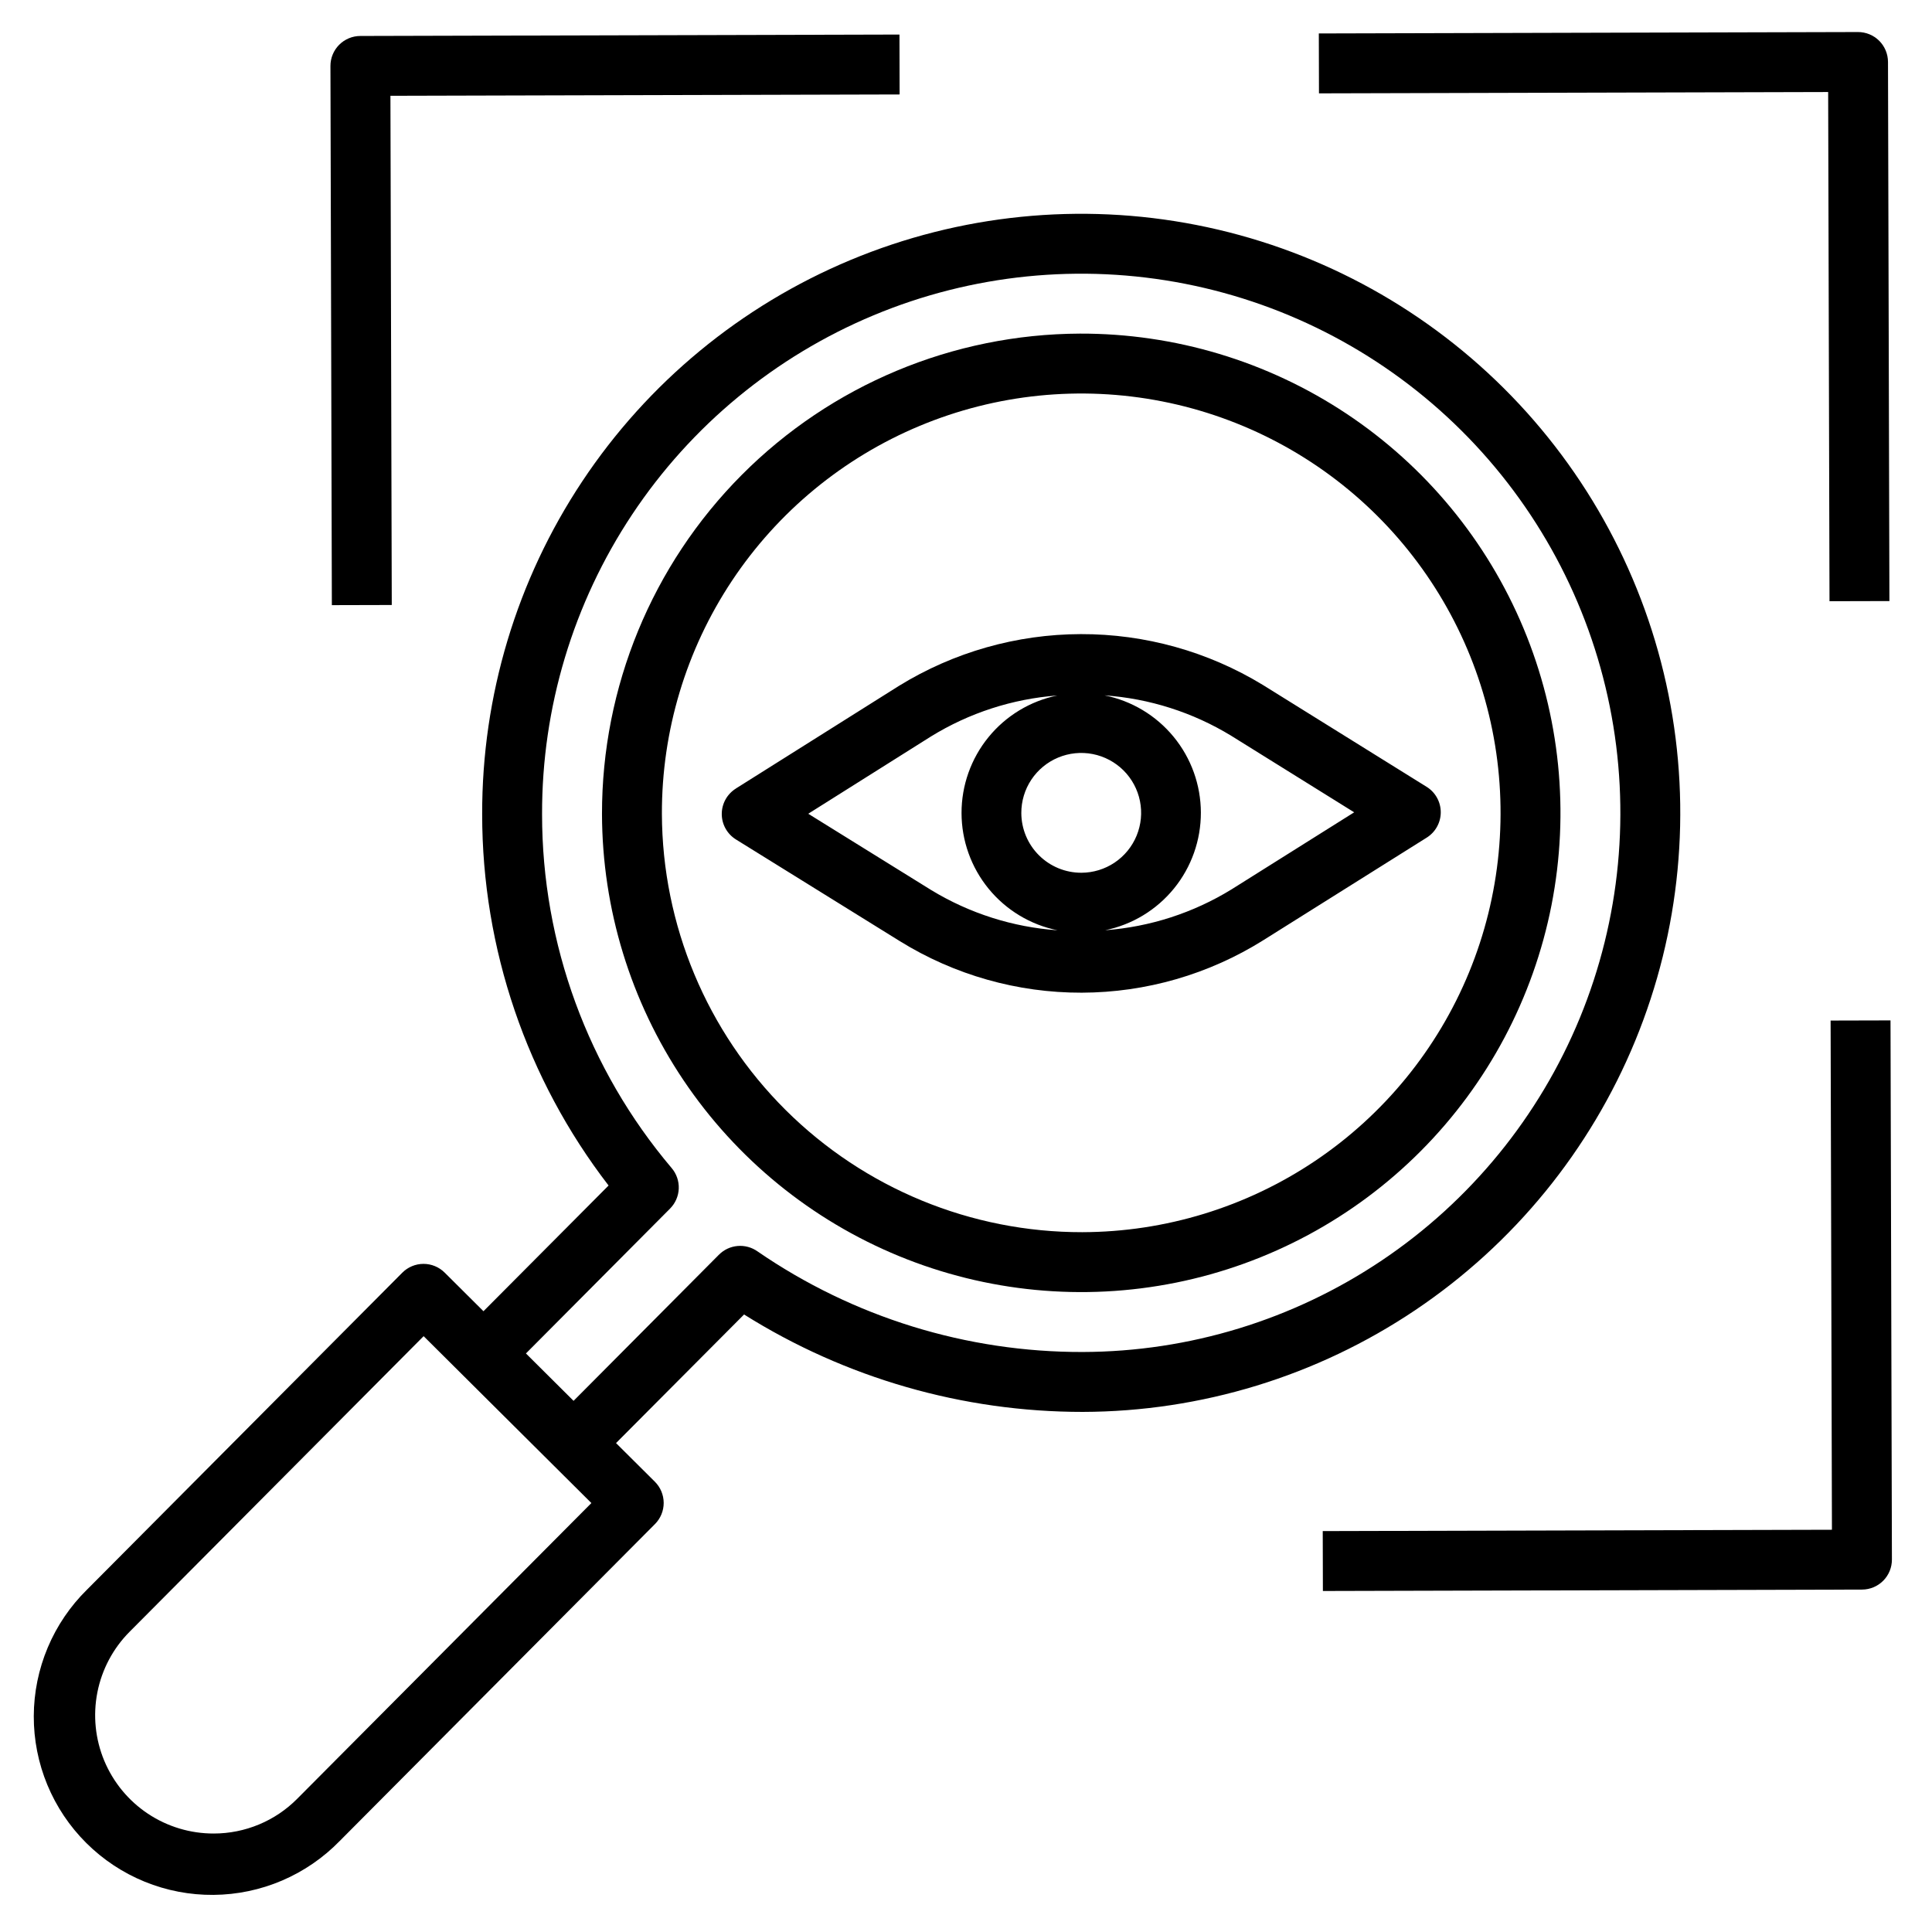
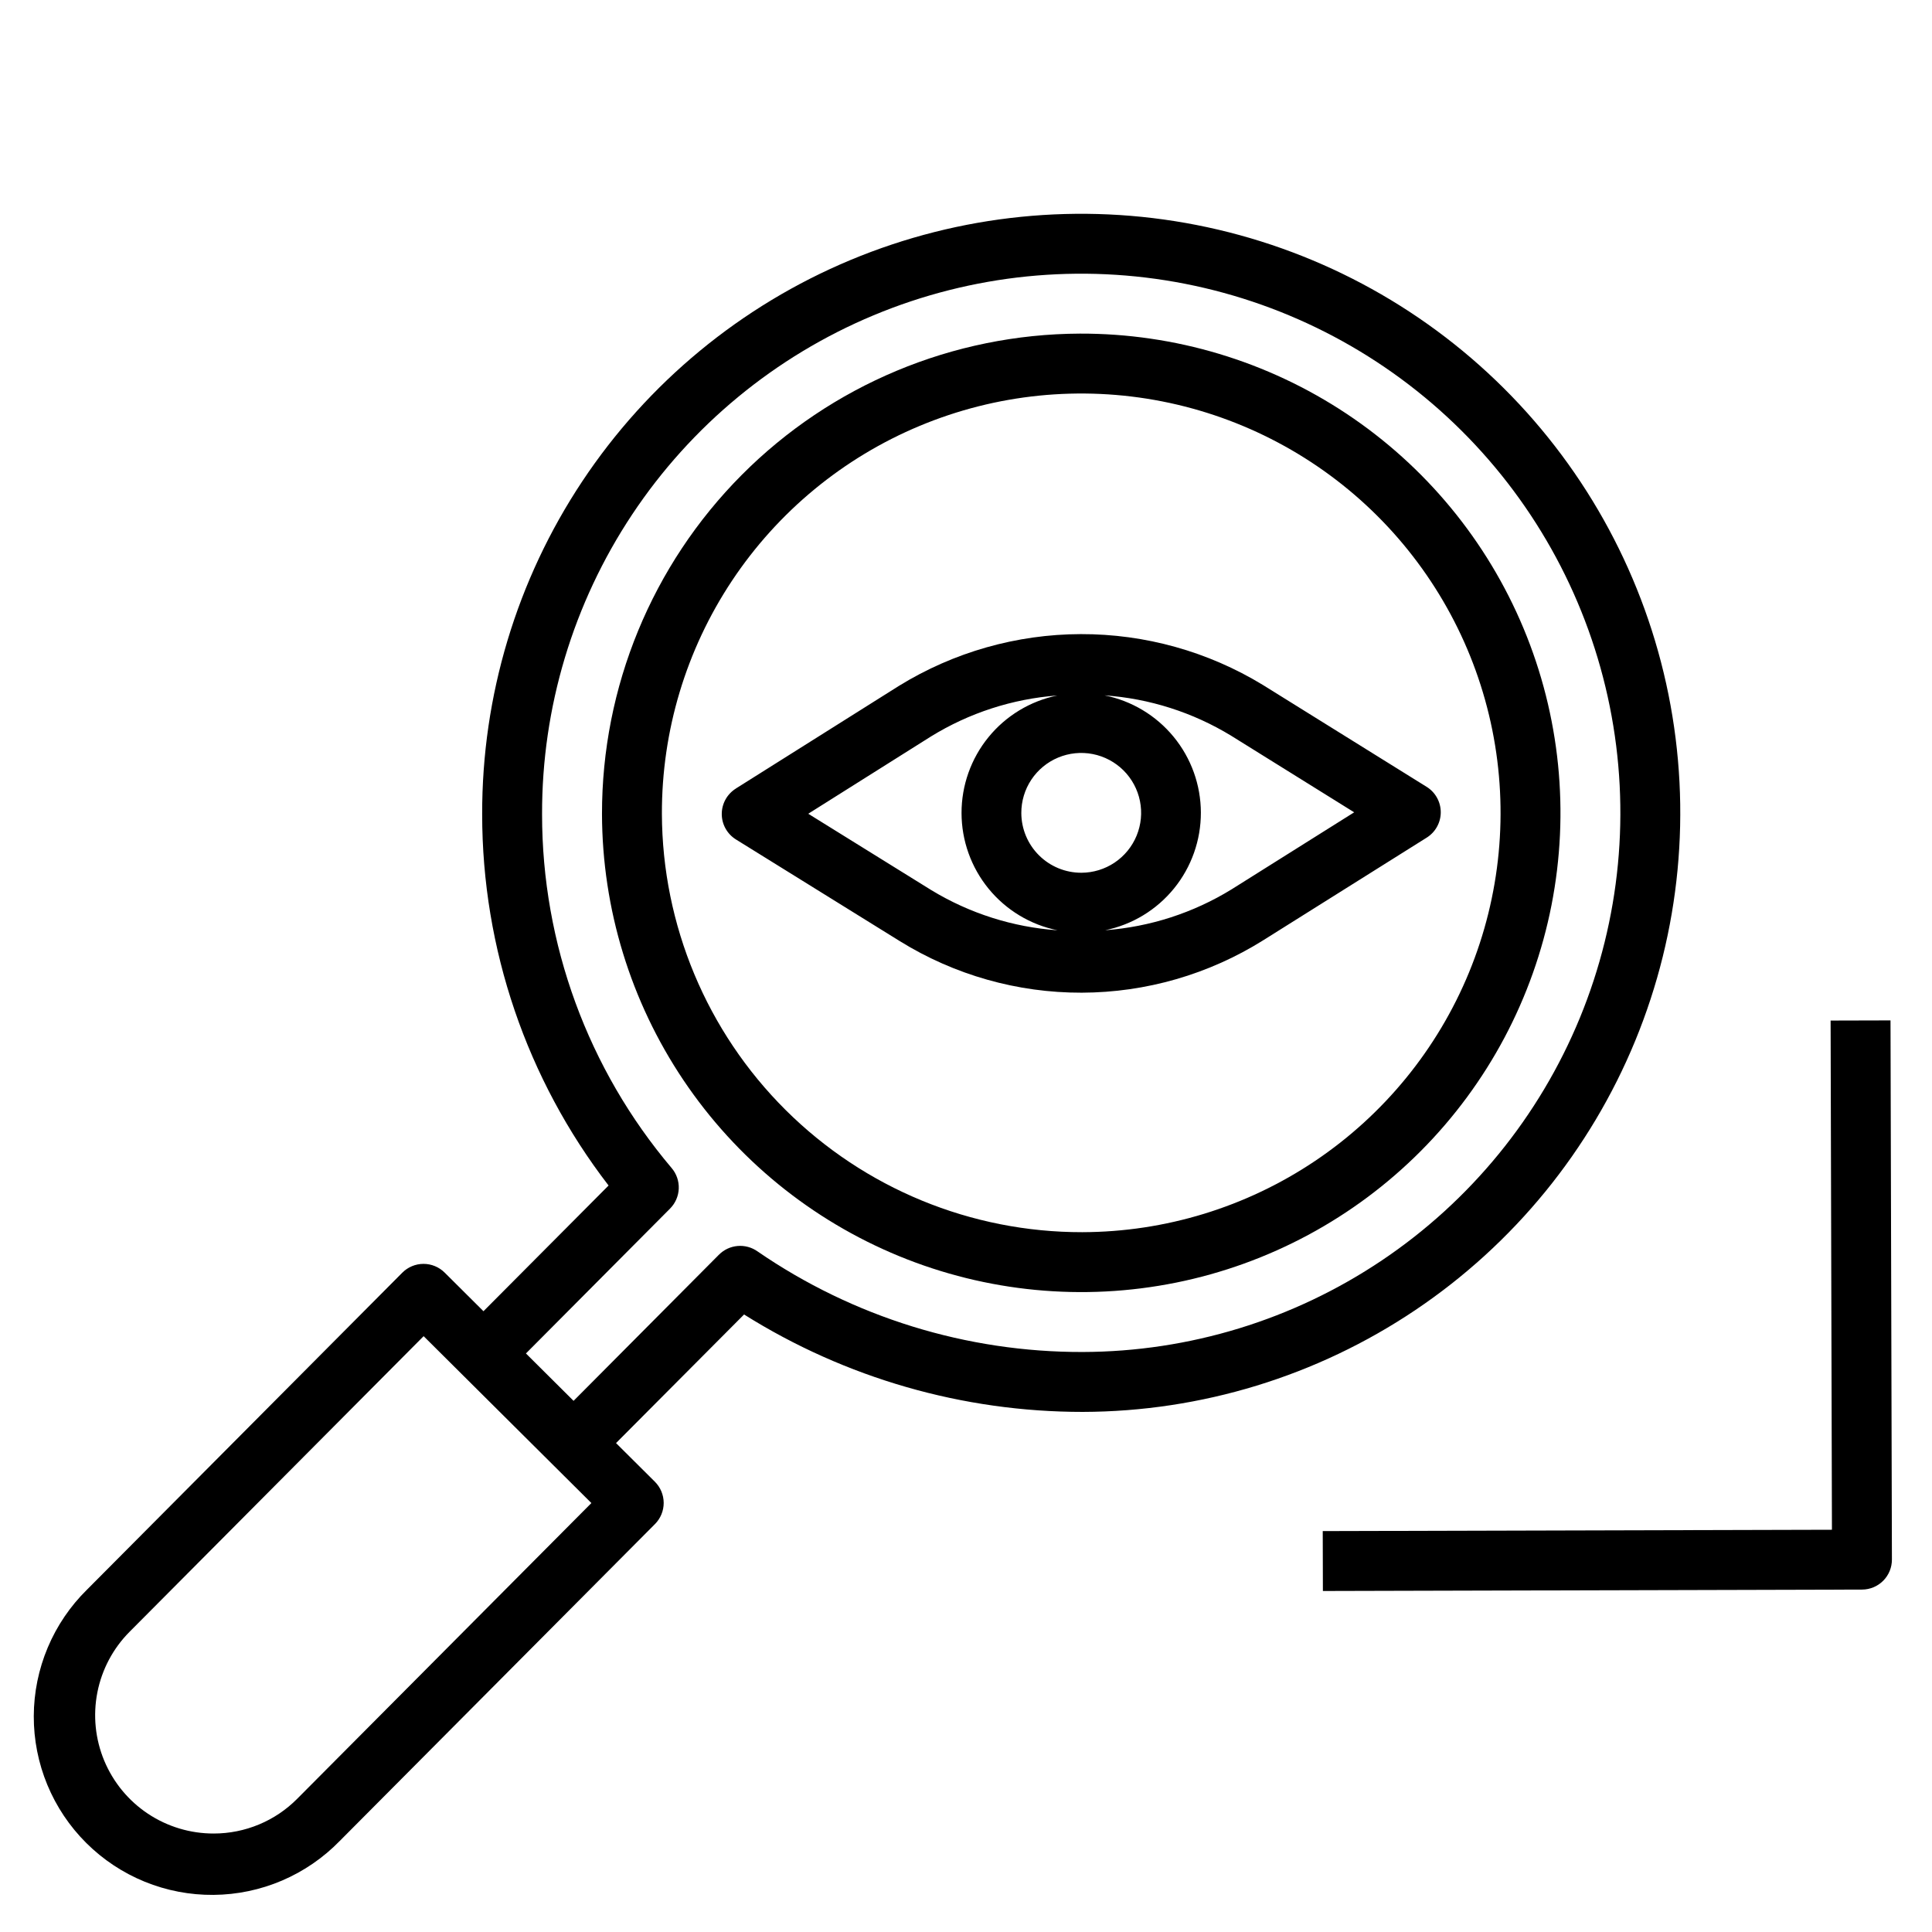
<svg xmlns="http://www.w3.org/2000/svg" width="139" height="139" viewBox="0 0 139 139" fill="none">
  <g id="011-transparency-1">
    <g id="Artboard 06">
      <path id="Vector" d="M77.7 24.002C84.519 23.984 91.191 25.989 96.871 29.762C102.551 33.536 106.985 38.91 109.611 45.203C112.237 51.497 112.938 58.428 111.625 65.119C110.312 71.811 107.045 77.963 102.235 82.798C97.426 87.633 91.291 90.933 84.606 92.281C77.921 93.629 70.987 92.964 64.679 90.371C58.372 87.778 52.976 83.373 49.172 77.713C45.368 72.052 43.329 65.391 43.311 58.572C43.298 49.431 46.911 40.657 53.358 34.177C59.805 27.696 68.559 24.037 77.7 24.002ZM77.87 88.651C83.837 88.635 89.665 86.851 94.618 83.523C99.57 80.195 103.425 75.472 105.694 69.954C107.963 64.435 108.544 58.367 107.365 52.518C106.186 46.669 103.298 41.3 99.068 37.092C94.837 32.884 89.454 30.025 83.599 28.876C77.743 27.727 71.679 28.341 66.172 30.639C60.665 32.937 55.964 36.816 52.661 41.786C49.359 46.756 47.605 52.594 47.621 58.561C47.65 66.559 50.852 74.22 56.523 79.861C62.194 85.502 69.871 88.663 77.87 88.651Z" fill="black" />
-       <path id="Vector_2" d="M131.529 6.621L94.895 6.717L94.884 2.407L133.673 2.305C134.245 2.304 134.793 2.529 135.199 2.932C135.604 3.335 135.832 3.883 135.834 4.455L135.936 43.244L131.626 43.255L131.529 6.621Z" fill="black" />
-       <path id="Vector_3" d="M23.876 43.538L23.774 4.748C23.773 4.177 23.998 3.628 24.401 3.223C24.804 2.818 25.352 2.589 25.923 2.588L64.713 2.486L64.724 6.796L28.09 6.892L28.186 43.527L23.876 43.538Z" fill="black" />
      <path id="Vector_4" d="M131.705 73.425L136.015 73.414L136.116 112.203C136.118 112.775 135.892 113.324 135.489 113.729C135.086 114.134 134.539 114.363 133.967 114.364L95.177 114.466L95.166 110.156L131.801 110.06L131.705 73.425Z" fill="black" />
      <path id="Vector_5" d="M6.268 114.36L28.943 91.566C29.346 91.161 29.894 90.932 30.465 90.931C31.037 90.929 31.585 91.155 31.991 91.558L34.784 94.337L43.785 85.293C37.889 77.641 34.691 68.254 34.69 58.594C34.668 50.07 37.174 41.731 41.891 34.631C46.608 27.53 53.325 21.989 61.192 18.706C69.059 15.423 77.722 14.547 86.087 16.188C94.452 17.829 102.143 21.914 108.186 27.925C114.229 33.937 118.354 41.606 120.039 49.962C121.724 58.318 120.893 66.986 117.652 74.87C114.41 82.754 108.904 89.5 101.829 94.254C94.754 99.009 86.427 101.559 77.903 101.581C69.282 101.585 60.835 99.156 53.533 94.572L44.321 103.824L47.115 106.603C47.52 107.006 47.748 107.554 47.75 108.125C47.751 108.696 47.526 109.245 47.123 109.65L24.448 132.445C23.265 133.661 21.853 134.631 20.294 135.298C18.734 135.965 17.057 136.316 15.361 136.33C13.664 136.345 11.982 136.022 10.411 135.382C8.84 134.741 7.412 133.795 6.21 132.599C5.007 131.402 4.054 129.979 3.405 128.412C2.756 126.844 2.425 125.164 2.43 123.467C2.436 121.771 2.778 120.093 3.437 118.529C4.095 116.966 5.058 115.549 6.268 114.36ZM51.725 90.271C52.084 89.91 52.559 89.688 53.067 89.644C53.575 89.6 54.081 89.737 54.498 90.031C61.379 94.766 69.539 97.291 77.892 97.271C85.564 97.251 93.057 94.956 99.425 90.677C105.793 86.398 110.748 80.327 113.666 73.231C116.583 66.136 117.331 58.335 115.814 50.814C114.298 43.294 110.585 36.392 105.146 30.981C99.707 25.57 92.786 21.894 85.258 20.417C77.729 18.94 69.932 19.729 62.852 22.683C55.772 25.638 49.727 30.626 45.481 37.016C41.236 43.406 38.98 50.911 39 58.583C38.996 67.903 42.299 76.922 48.321 84.035C48.672 84.447 48.855 84.975 48.834 85.516C48.813 86.057 48.589 86.57 48.208 86.953L37.839 97.376L41.266 100.785L51.725 90.271ZM15.38 131.915C16.498 131.915 17.605 131.693 18.638 131.262C19.67 130.832 20.606 130.201 21.392 129.406L42.548 108.139L30.479 96.132L9.323 117.4C8.136 118.593 7.329 120.112 7.005 121.764C6.681 123.416 6.854 125.127 7.502 126.681C8.151 128.234 9.245 129.561 10.647 130.493C12.05 131.424 13.697 131.919 15.38 131.915Z" fill="black" />
      <path id="Vector_6" d="M52.938 56.734L64.679 49.344C68.612 46.922 73.138 45.634 77.756 45.622C82.375 45.609 86.908 46.874 90.853 49.276L102.632 56.604C102.945 56.796 103.203 57.065 103.382 57.386C103.561 57.706 103.656 58.066 103.657 58.433C103.658 58.8 103.565 59.161 103.387 59.482C103.21 59.803 102.953 60.073 102.642 60.267L90.895 67.642C86.978 70.099 82.45 71.408 77.826 71.42C73.202 71.432 68.668 70.147 64.738 67.711L52.952 60.398C52.64 60.205 52.382 59.936 52.203 59.616C52.023 59.296 51.929 58.936 51.928 58.569C51.927 58.202 52.02 57.841 52.197 57.52C52.375 57.199 52.632 56.928 52.943 56.734L52.938 56.734ZM77.802 62.791C78.654 62.789 79.487 62.534 80.194 62.059C80.902 61.583 81.452 60.909 81.776 60.12C82.1 59.332 82.184 58.465 82.015 57.63C81.847 56.794 81.434 56.027 80.83 55.426C80.225 54.825 79.456 54.416 78.62 54.252C77.783 54.088 76.917 54.176 76.13 54.504C75.344 54.832 74.672 55.386 74.2 56.096C73.728 56.806 73.478 57.64 73.48 58.493C73.483 59.636 73.94 60.731 74.751 61.537C75.561 62.343 76.658 62.794 77.802 62.791ZM97.428 58.443L88.579 52.934C85.817 51.25 82.692 50.254 79.466 50.029C81.417 50.419 83.173 51.471 84.436 53.008C85.7 54.544 86.393 56.471 86.398 58.46C86.403 60.449 85.72 62.379 84.465 63.922C83.21 65.466 81.459 66.527 79.51 66.927C82.734 66.688 85.854 65.679 88.608 63.985L97.428 58.443ZM67.006 64.042C69.76 65.715 72.874 66.706 76.088 66.931C74.14 66.537 72.389 65.482 71.129 63.944C69.87 62.406 69.181 60.481 69.179 58.493C69.176 56.506 69.861 54.579 71.116 53.038C72.371 51.497 74.121 50.438 76.068 50.038C72.843 50.28 69.723 51.293 66.971 52.991L58.15 58.546L67.006 64.042Z" fill="black" />
    </g>
  </g>
</svg>